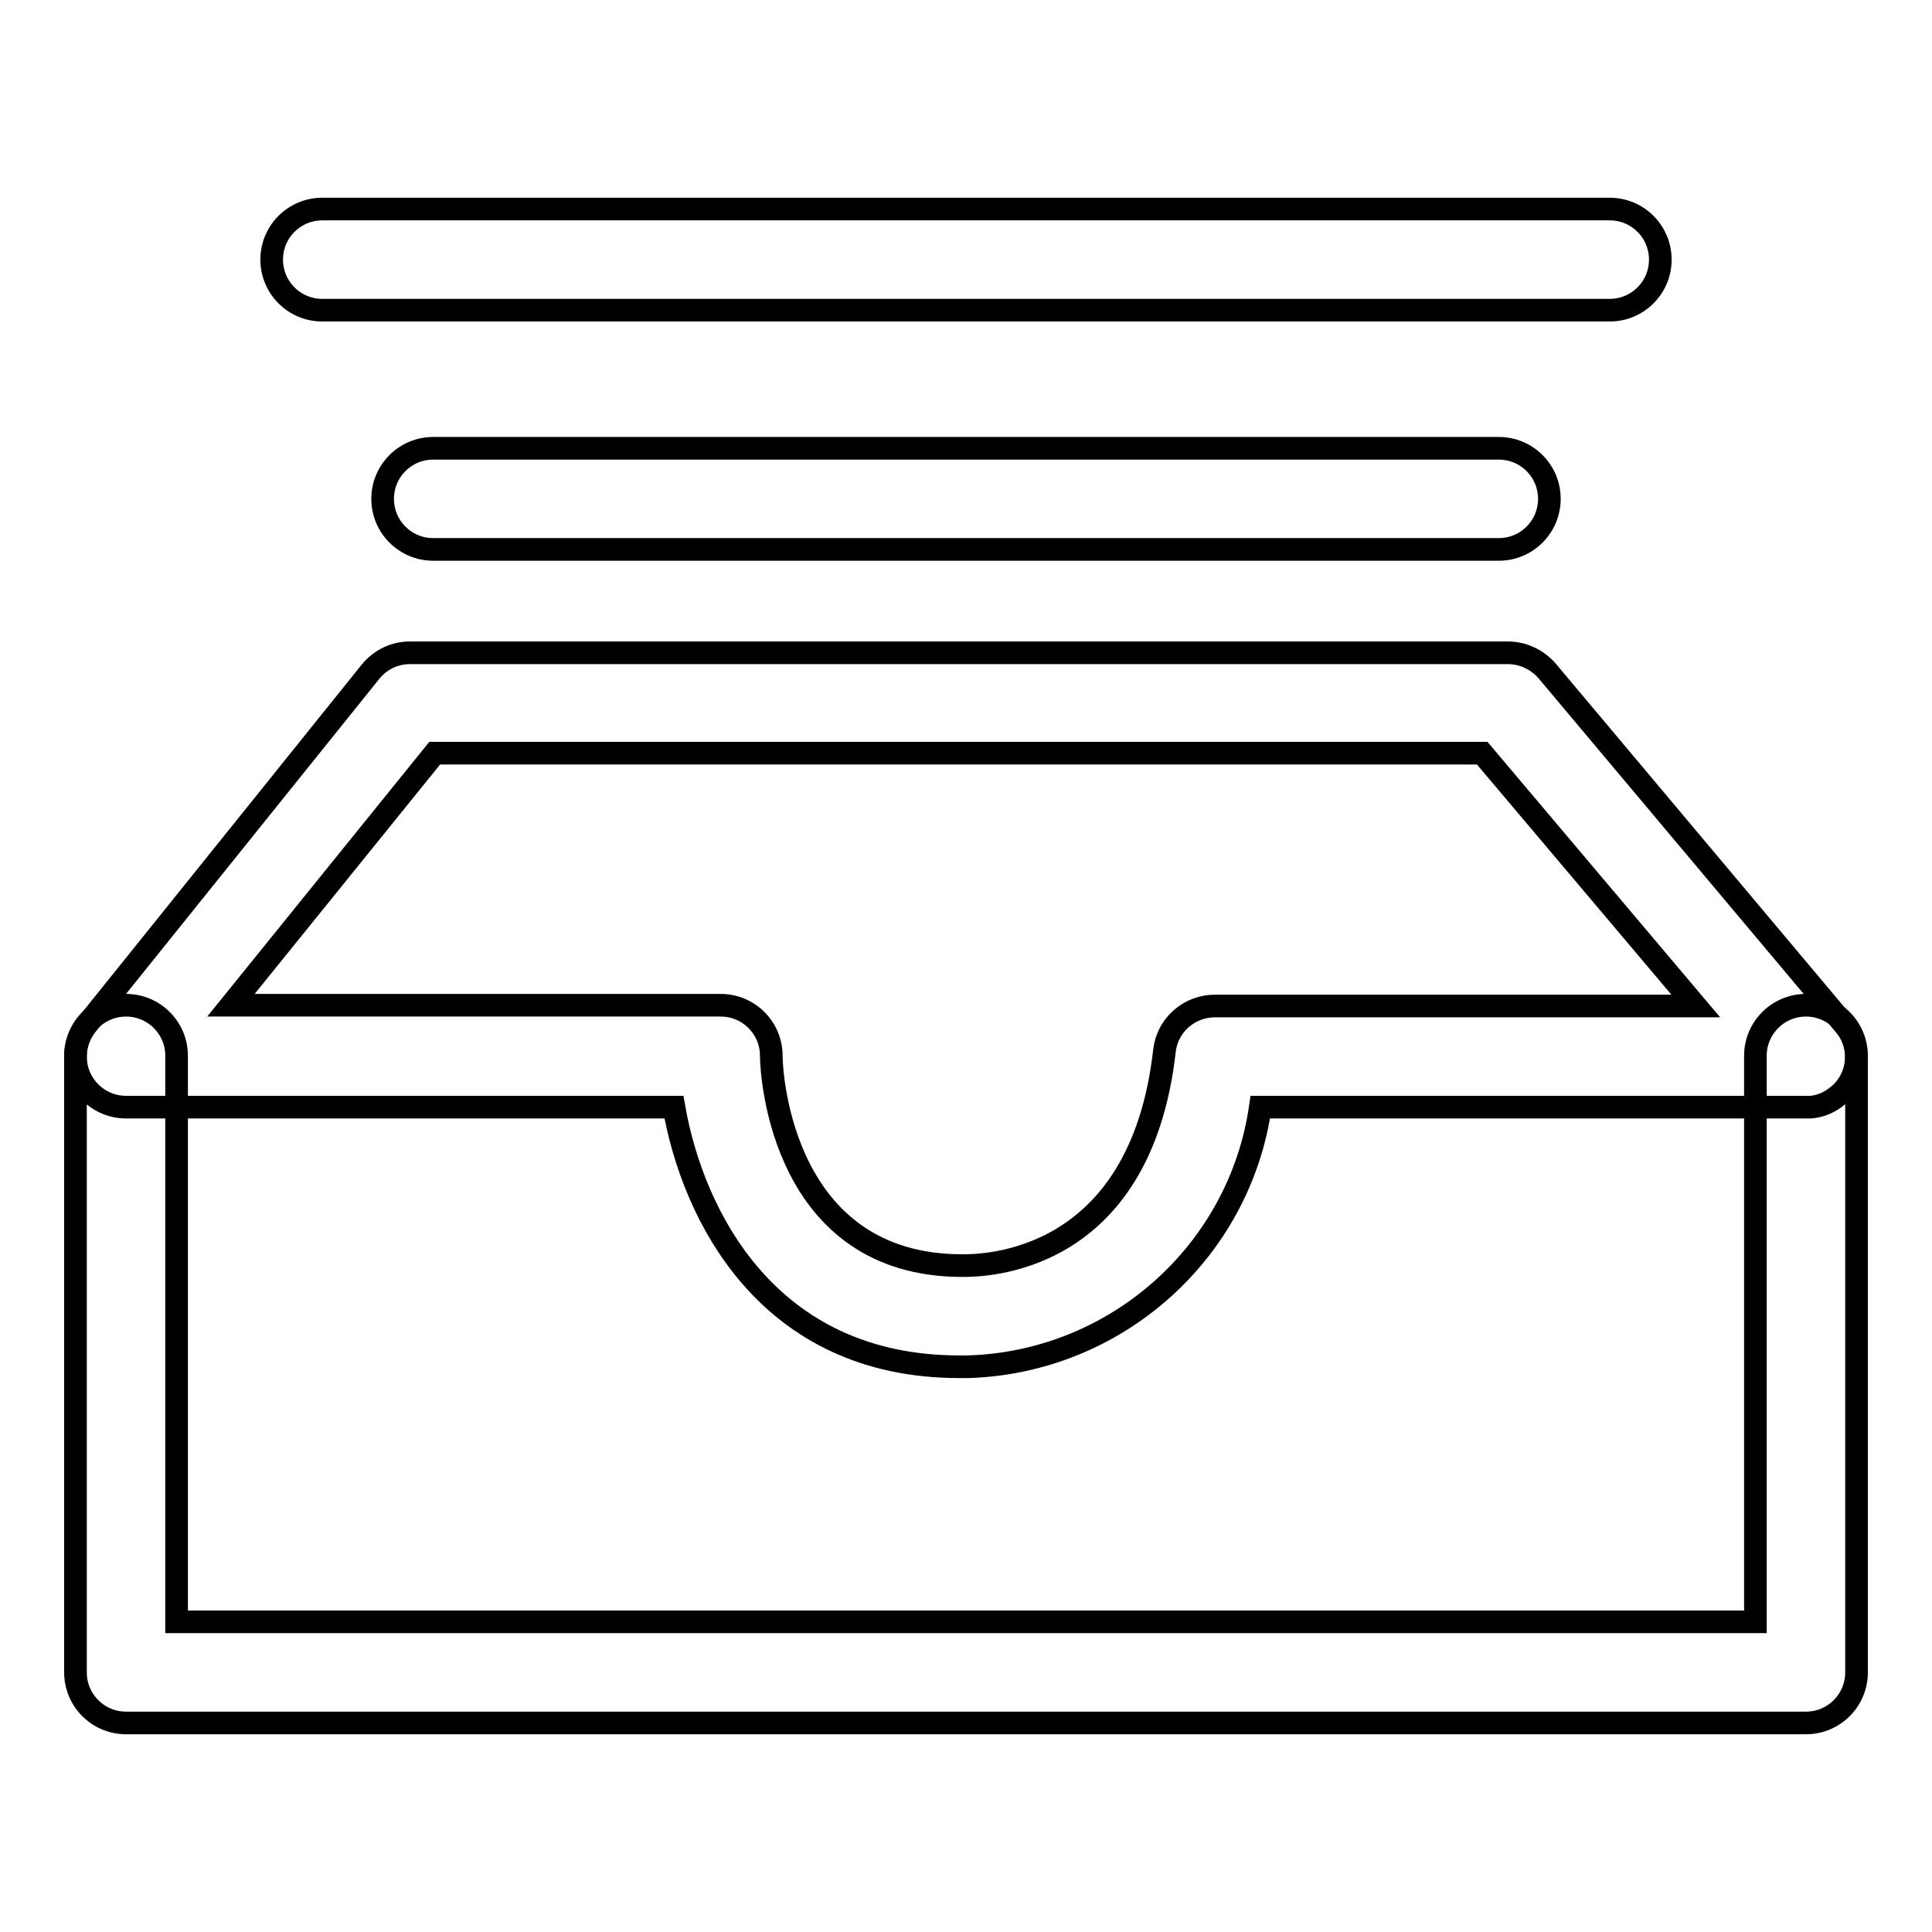
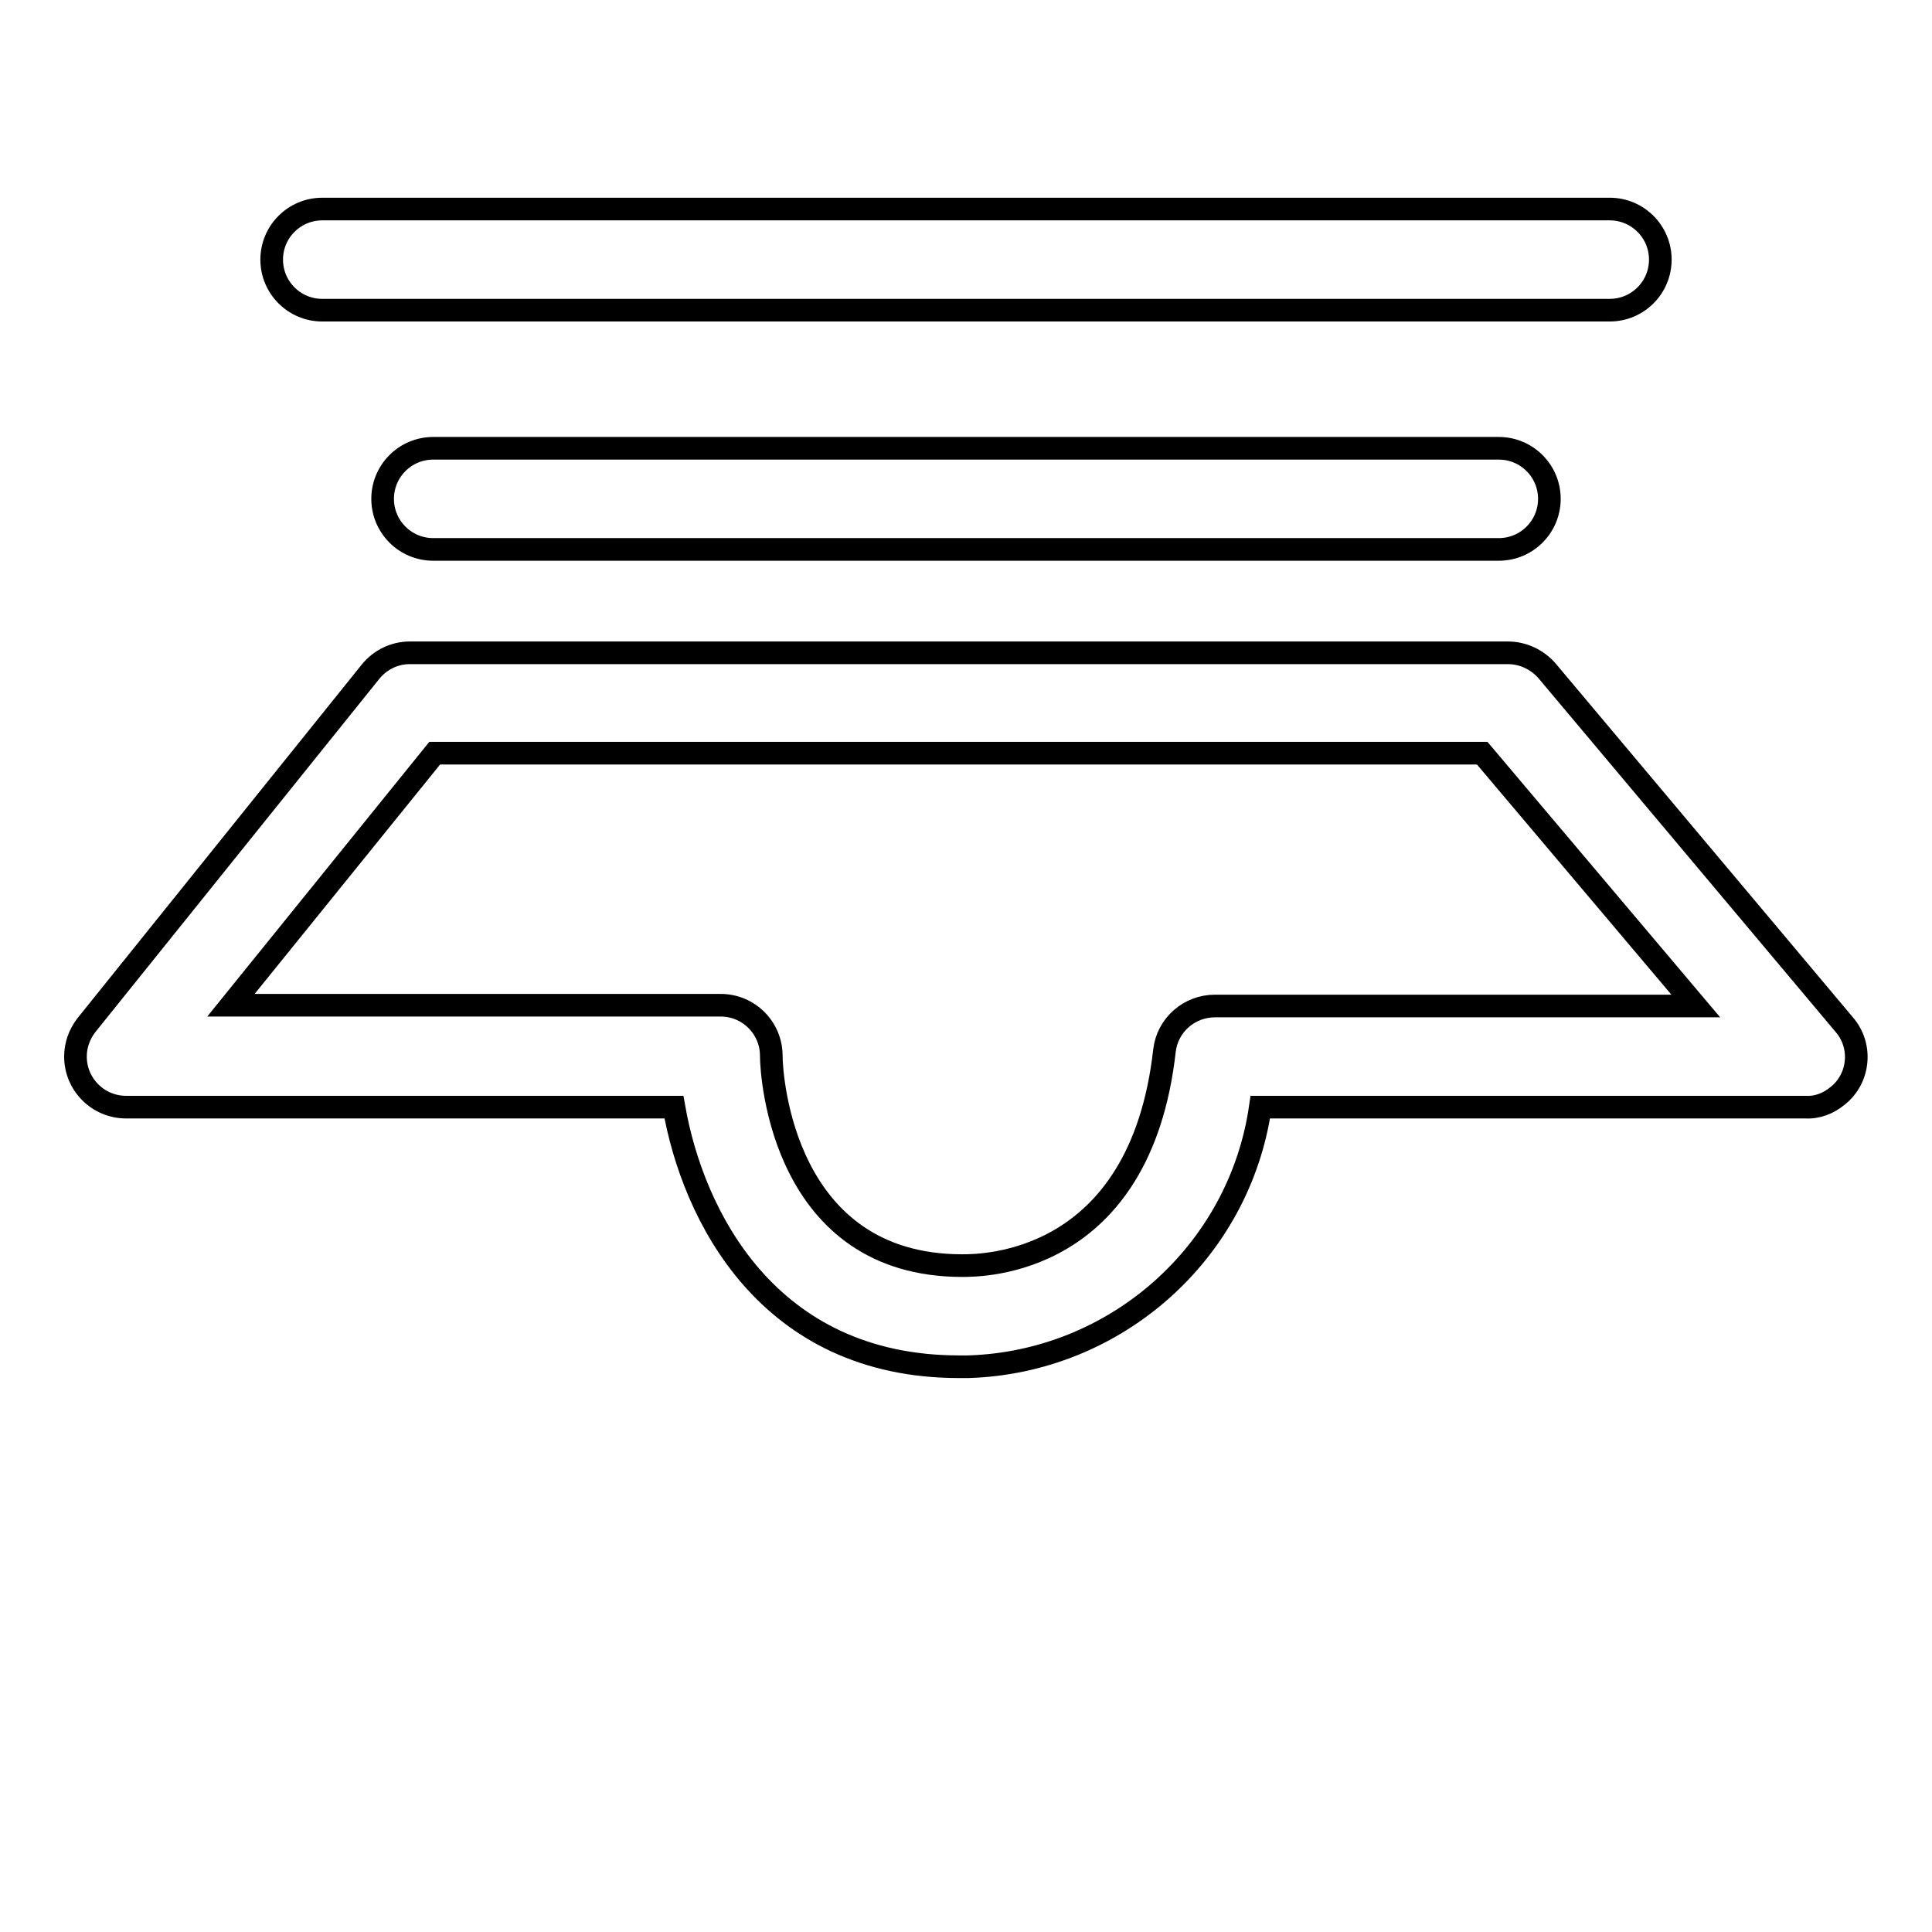
<svg xmlns="http://www.w3.org/2000/svg" version="1.1" x="0px" y="0px" viewBox="0 0 256 256" enable-background="new 0 0 256 256" xml:space="preserve">
  <g>
    <path stroke-width="3" fill-opacity="0" stroke="#000000" d="M213.3,41.1H42.7c-3.7,0-6.7-3-6.7-6.7c0-3.7,3-6.7,6.7-6.7h170.6c3.7,0,6.7,3,6.7,6.7 C220,38.1,217,41.1,213.3,41.1z M198.6,72.8H57.4c-3.7,0-6.7-3-6.7-6.7c0-3.7,3-6.7,6.7-6.7c0,0,0,0,0,0h141.2c3.7,0,6.7,3,6.7,6.7 C205.3,69.8,202.3,72.8,198.6,72.8z M128.3,181.1h-1.2c-25.4,0-35.3-20.1-37.8-34.4H16.7c-3.7,0-6.7-3-6.7-6.7 c0-1.5,0.5-2.9,1.4-4.1l37.7-46.9c1.3-1.6,3.2-2.5,5.2-2.5h145.5c2,0,3.9,0.9,5.2,2.4l39.4,46.9c2.4,2.8,2,7.1-0.9,9.4 c-1.2,1-2.7,1.6-4.3,1.5H167C164.2,166,147.8,180.5,128.3,181.1z M30.6,133.2h64.9c3.7,0,6.7,3,6.7,6.7c0,2.8,1.6,27.8,25.3,27.8 c2.6,0,23.6,0,26.8-28.5c0.4-3.4,3.3-5.9,6.7-5.9h63.7l-28.3-33.5H57.6L30.6,133.2z" />
-     <path stroke-width="3" fill-opacity="0" stroke="#000000" d="M239.3,228.3H16.7c-3.7,0-6.7-3-6.7-6.7v-81.7c0-3.7,3-6.7,6.7-6.7c3.7,0,6.7,3,6.7,6.7c0,0,0,0,0,0v75 h209.2v-75c0-3.7,3-6.7,6.7-6.7s6.7,3,6.7,6.7v81.7C246,225.3,243,228.3,239.3,228.3z" />
  </g>
</svg>